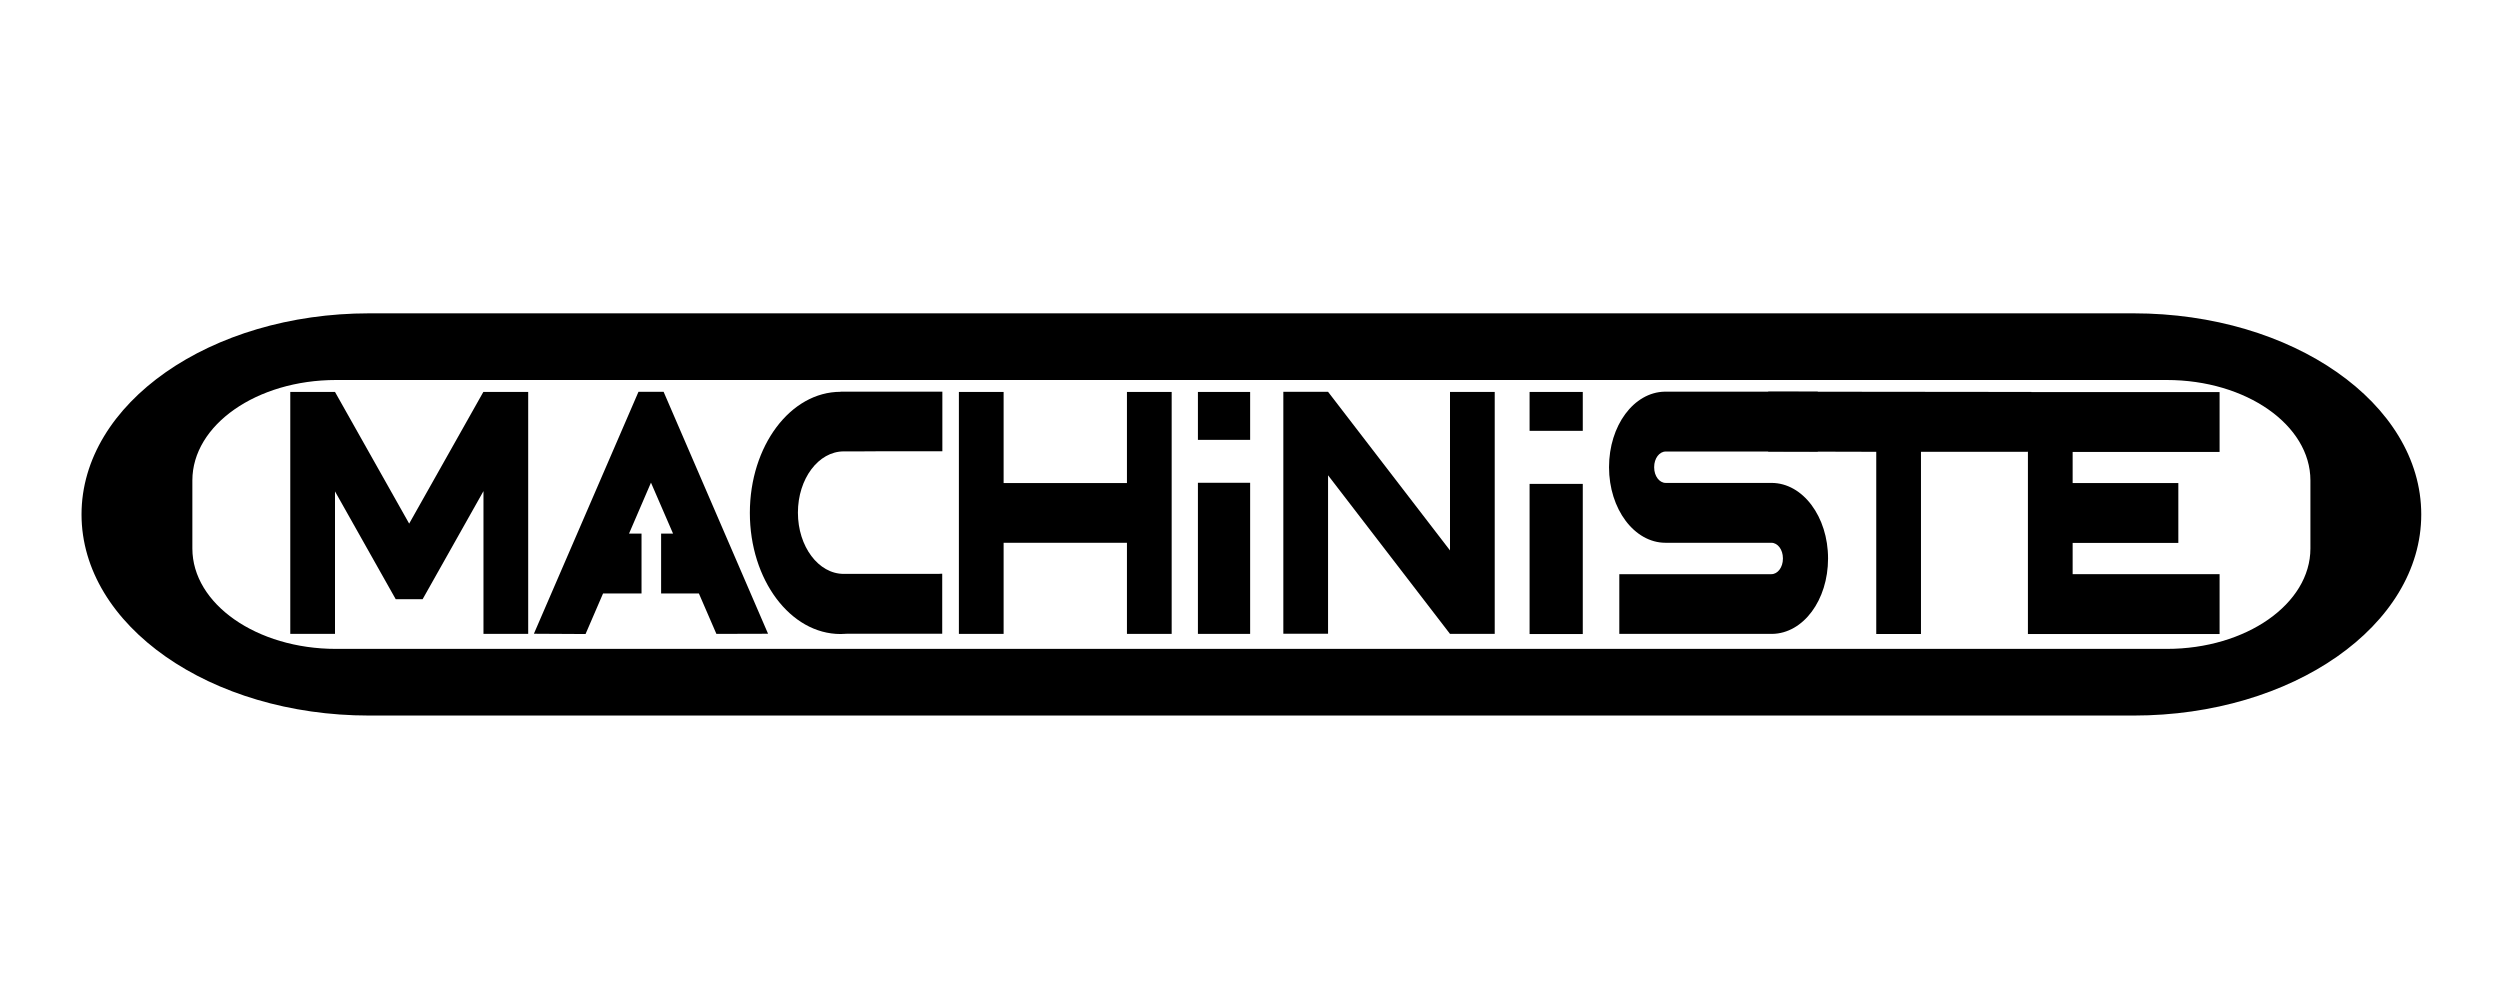
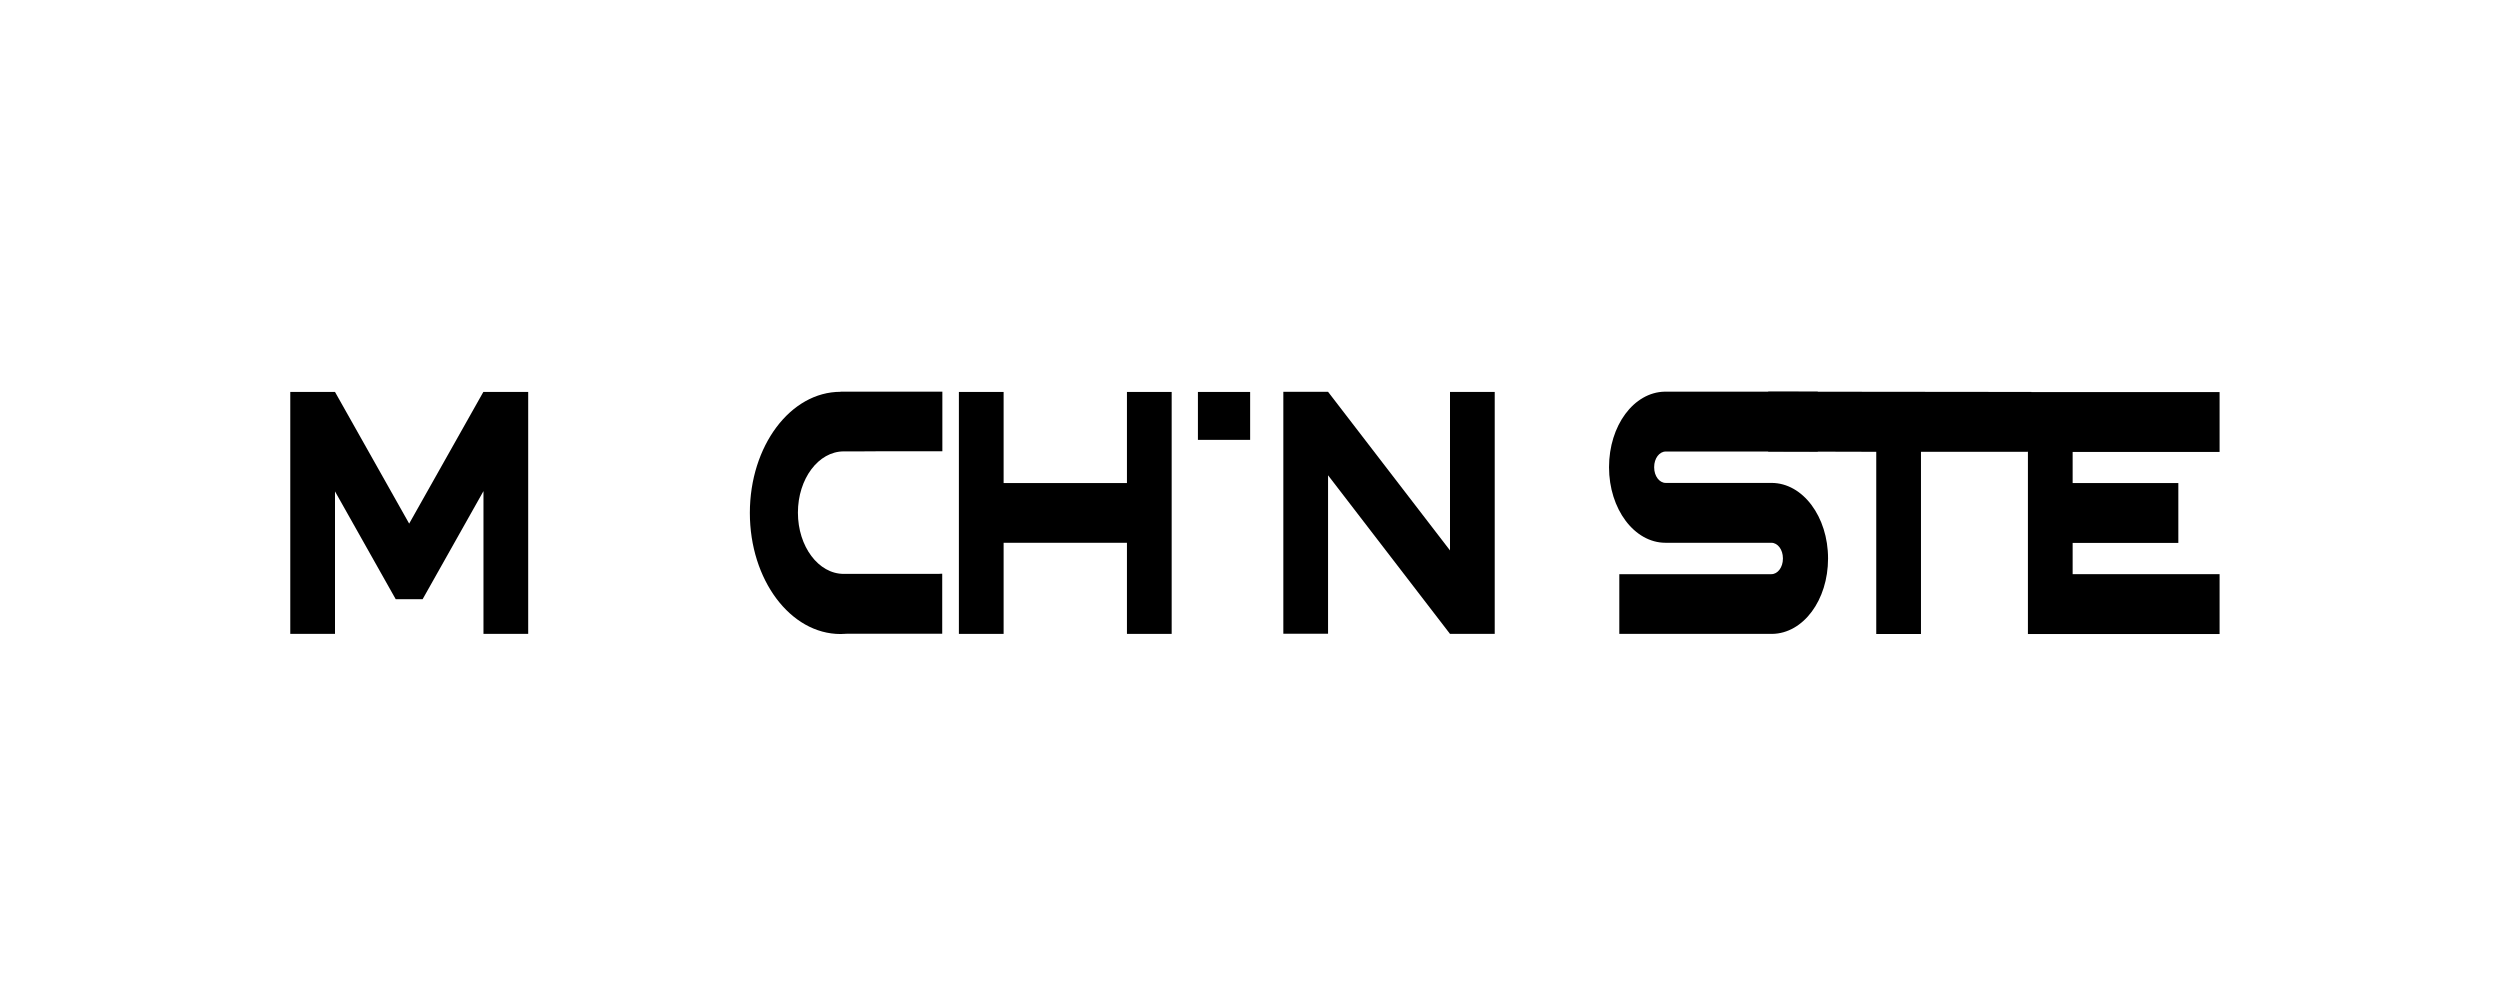
<svg xmlns="http://www.w3.org/2000/svg" viewBox="0 0 1800 720" version="1.1" data-name="Layer 1" id="Layer_1">
  <defs>
    <style>
      .cls-1 {
        fill: #000;
        stroke-width: 0px;
      }
    </style>
  </defs>
  <g>
-     <path d="M1536.2,225.6H265.8c-114.4,0-207.1,64.8-207.1,144.8h0c0,80,92.7,144.8,207.1,144.8h1270.4c114.4,0,207.1-64.8,207.1-144.8h0c0-80-92.7-144.8-207.1-144.8ZM1663.5,394.9c0,39.9-46.3,72.3-103.4,72.3H241.9c-57.1,0-103.4-32.4-103.4-72.3v-49c0-39.9,46.3-72.3,103.4-72.3h1318.2c57.1,0,103.4,32.4,103.4,72.3v49Z" class="cls-1" />
    <g>
      <path d="M380.3,282.2v174.2h-32.2v-102.8l-43.8,77.8h-19.4s-43.7-77.6-43.7-77.6v102.6h-32.2v-174.2h32.2l53.4,94.8,53.4-94.8h32.4Z" class="cls-1" />
      <path d="M605.3,282c.1,0,.2,0,.4,0h0s72.8,0,72.8,0v42.9h-42.1c0,.1-28.9.1-28.9.1-18.2,0-33,19.7-33,44.1s14.8,44.1,33,44.1h68.4c0-.1,2.5-.1,2.5-.1v43.2h-68.6c-1.5.1-3,.2-4.6.2-36.1,0-65.3-39-65.3-87.2s29.2-87.2,65.3-87.2Z" class="cls-1" />
      <path d="M843.6,282.2v174.2h-32.2v-65.6h-88.8v65.6h-32.2v-174.2h32.2v65.6h88.8v-65.6h32.2Z" class="cls-1" />
      <path d="M1076.2,282.2v174.2h-32.2l-87.8-114.2v114.1h-32.2v-174.2h32.2l87.8,114.2v-114.1h32.2Z" class="cls-1" />
      <path d="M1191,336.2v.4c0,6.1,3.7,11.1,8.3,11.1h76.2c22.5,0,40.7,24.3,40.7,54.4s-17.9,53.9-40.1,54.3h-110.2s0-43,0-43h109.5c4.6,0,8.3-5,8.3-11.1v-.4c0-6.1-3.7-11.1-8.3-11.1h-76.2c-22.5,0-40.7-24.3-40.7-54.4s17.9-54,40.1-54.4h110.2v43.1h-109.5c-4.6,0-8.3,5-8.3,11.1Z" class="cls-1" />
      <path d="M1460.1,325.3h-77v131.2h-32.2v-131.2l-77.8-.2v-43.1l189.5.2-2.5,43Z" class="cls-1" />
      <path d="M1492.3,325.3v22.5h76.1v43.1h-76.1v22.5h105.8v43.1h-138v-174.2h138v43.1h-105.8Z" class="cls-1" />
-       <polygon points="477.8 282.1 477.6 282.1 459.7 282.1 384.4 456.3 421.6 456.5 434.2 427.3 461.9 427.3 461.9 384.2 452.9 384.2 452.9 384.2 468.7 347.5 484.6 384.2 476 384.2 476 427.3 503.2 427.3 515.8 456.4 553 456.3 477.8 282.1" class="cls-1" />
    </g>
  </g>
  <g>
-     <rect height="28" width="38.3" y="282.2" x="1101.3" class="cls-1" />
-     <rect height="108.1" width="38.3" y="348.4" x="1101.3" class="cls-1" />
-   </g>
+     </g>
  <g>
-     <rect height="108.8" width="37.6" y="347.6" x="862.5" class="cls-1" />
    <rect height="34.5" width="37.6" y="282.2" x="862.5" class="cls-1" />
  </g>
</svg>